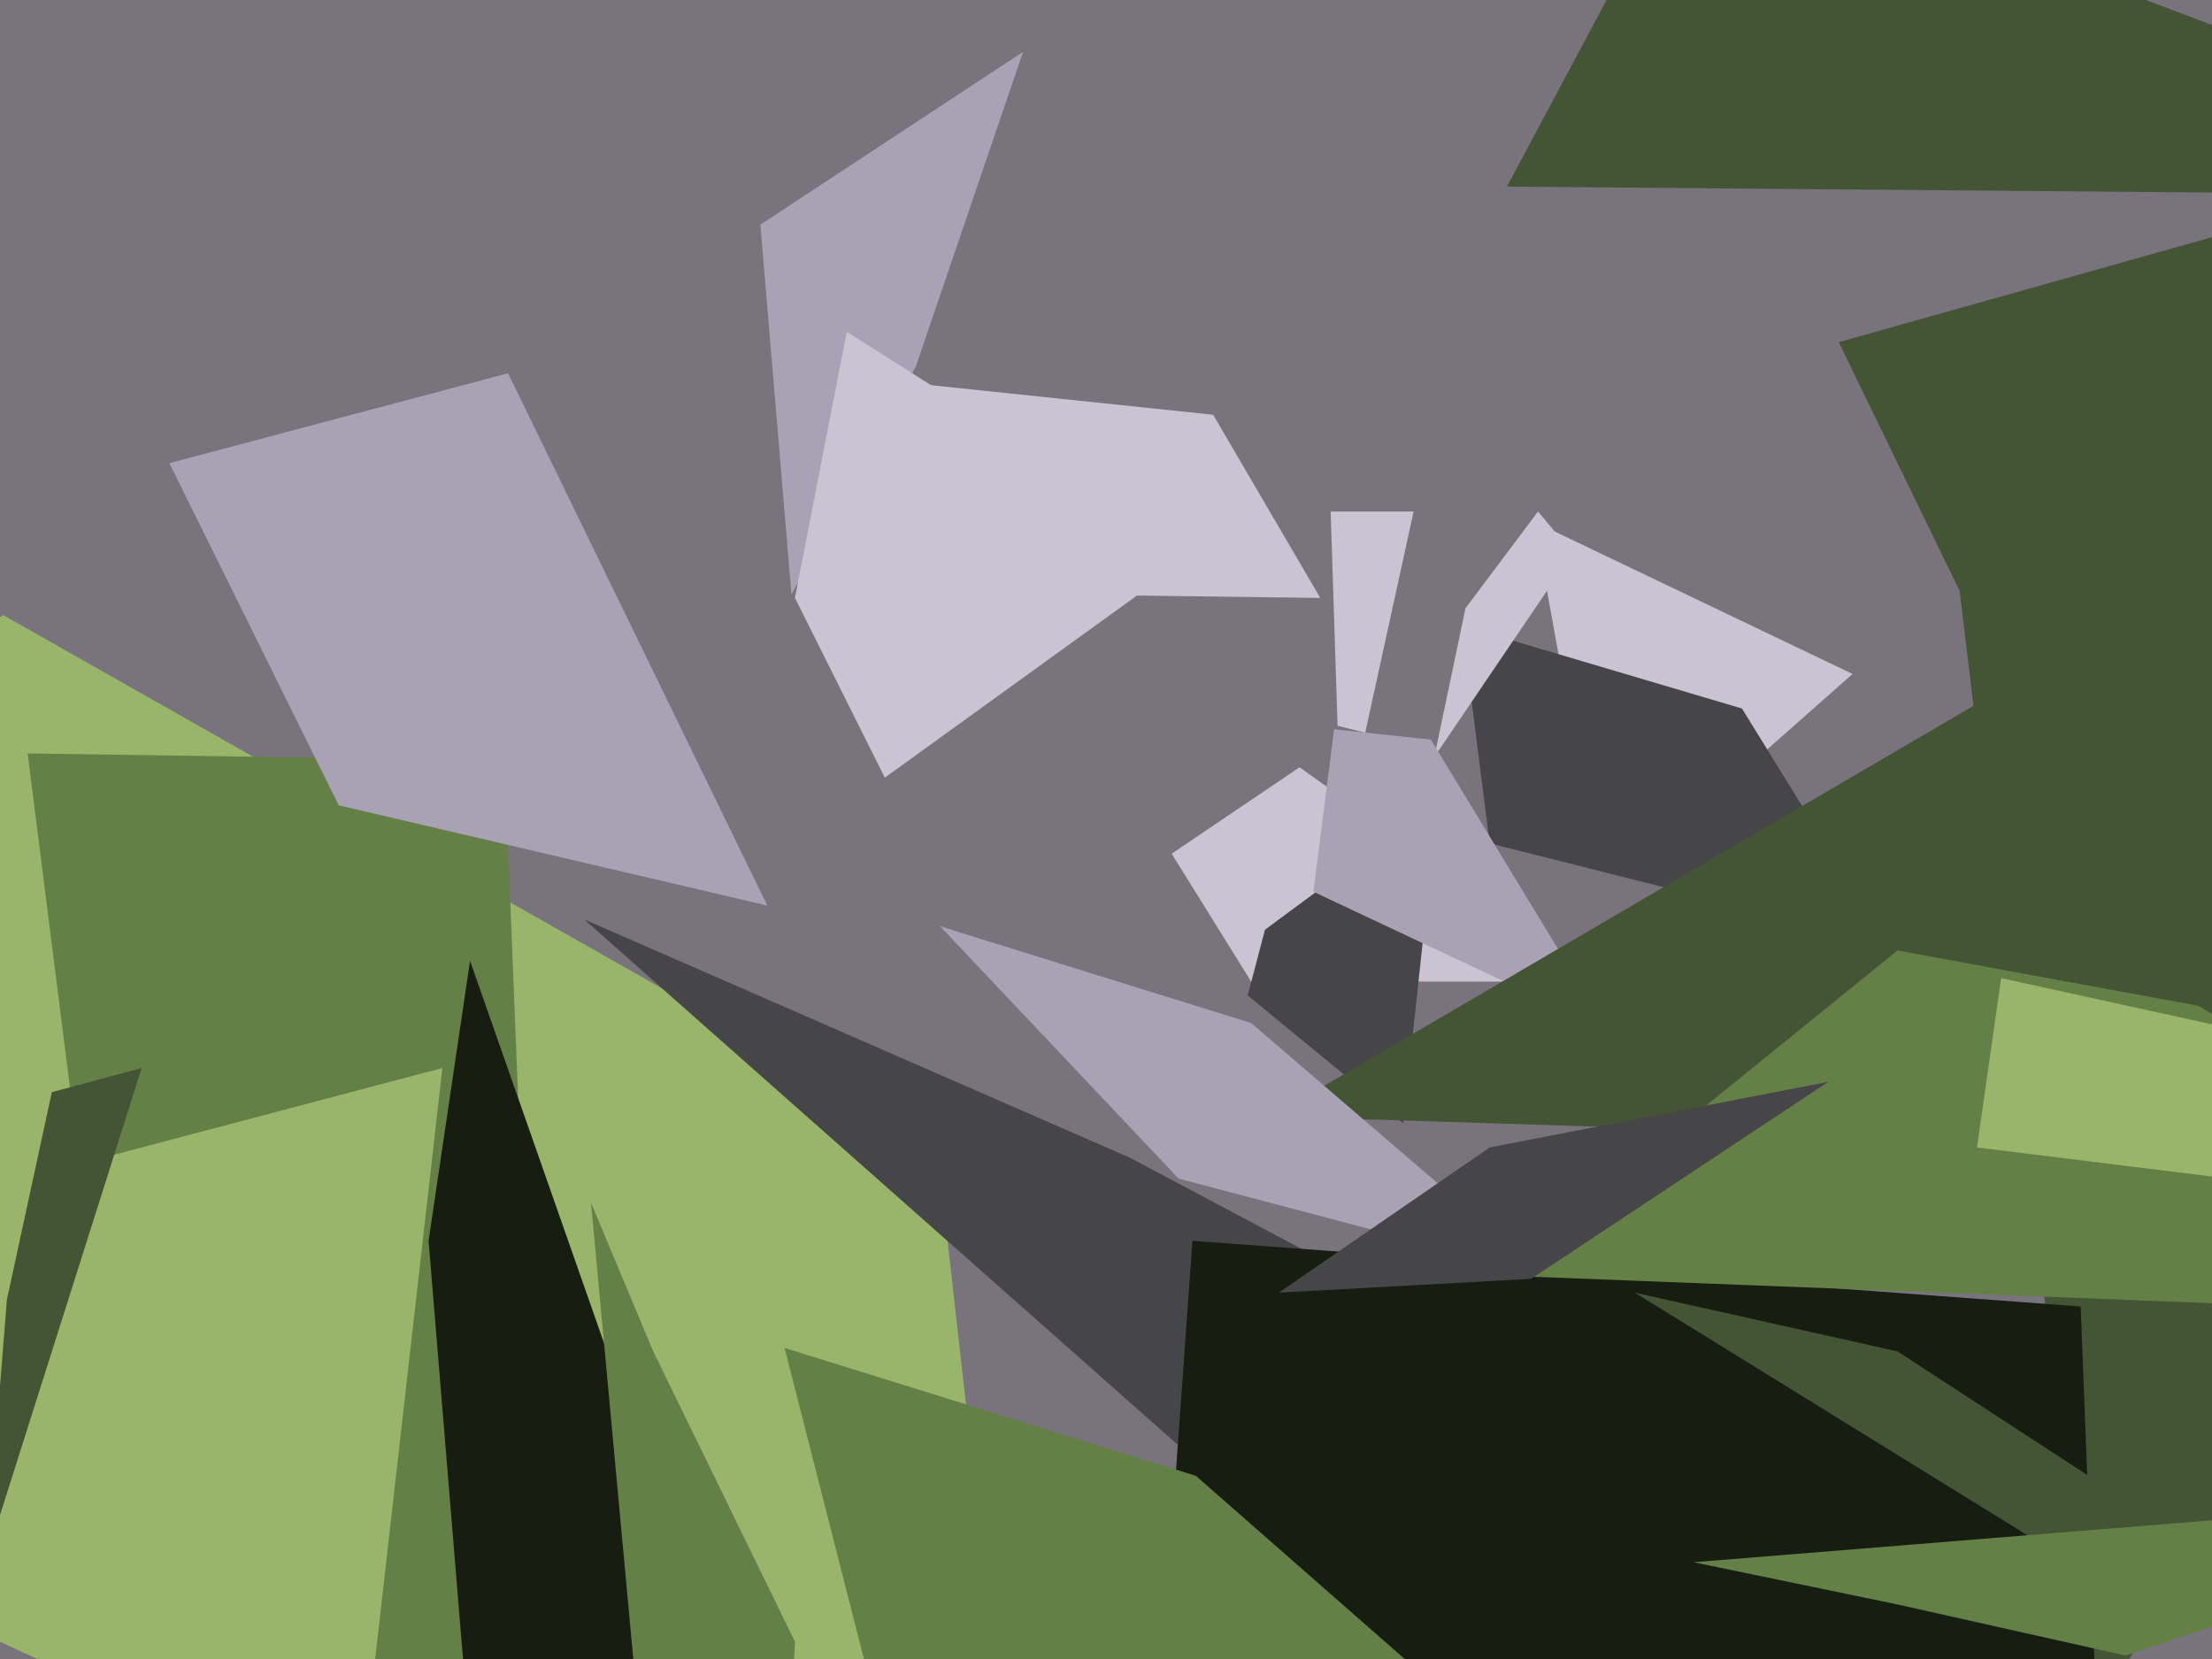
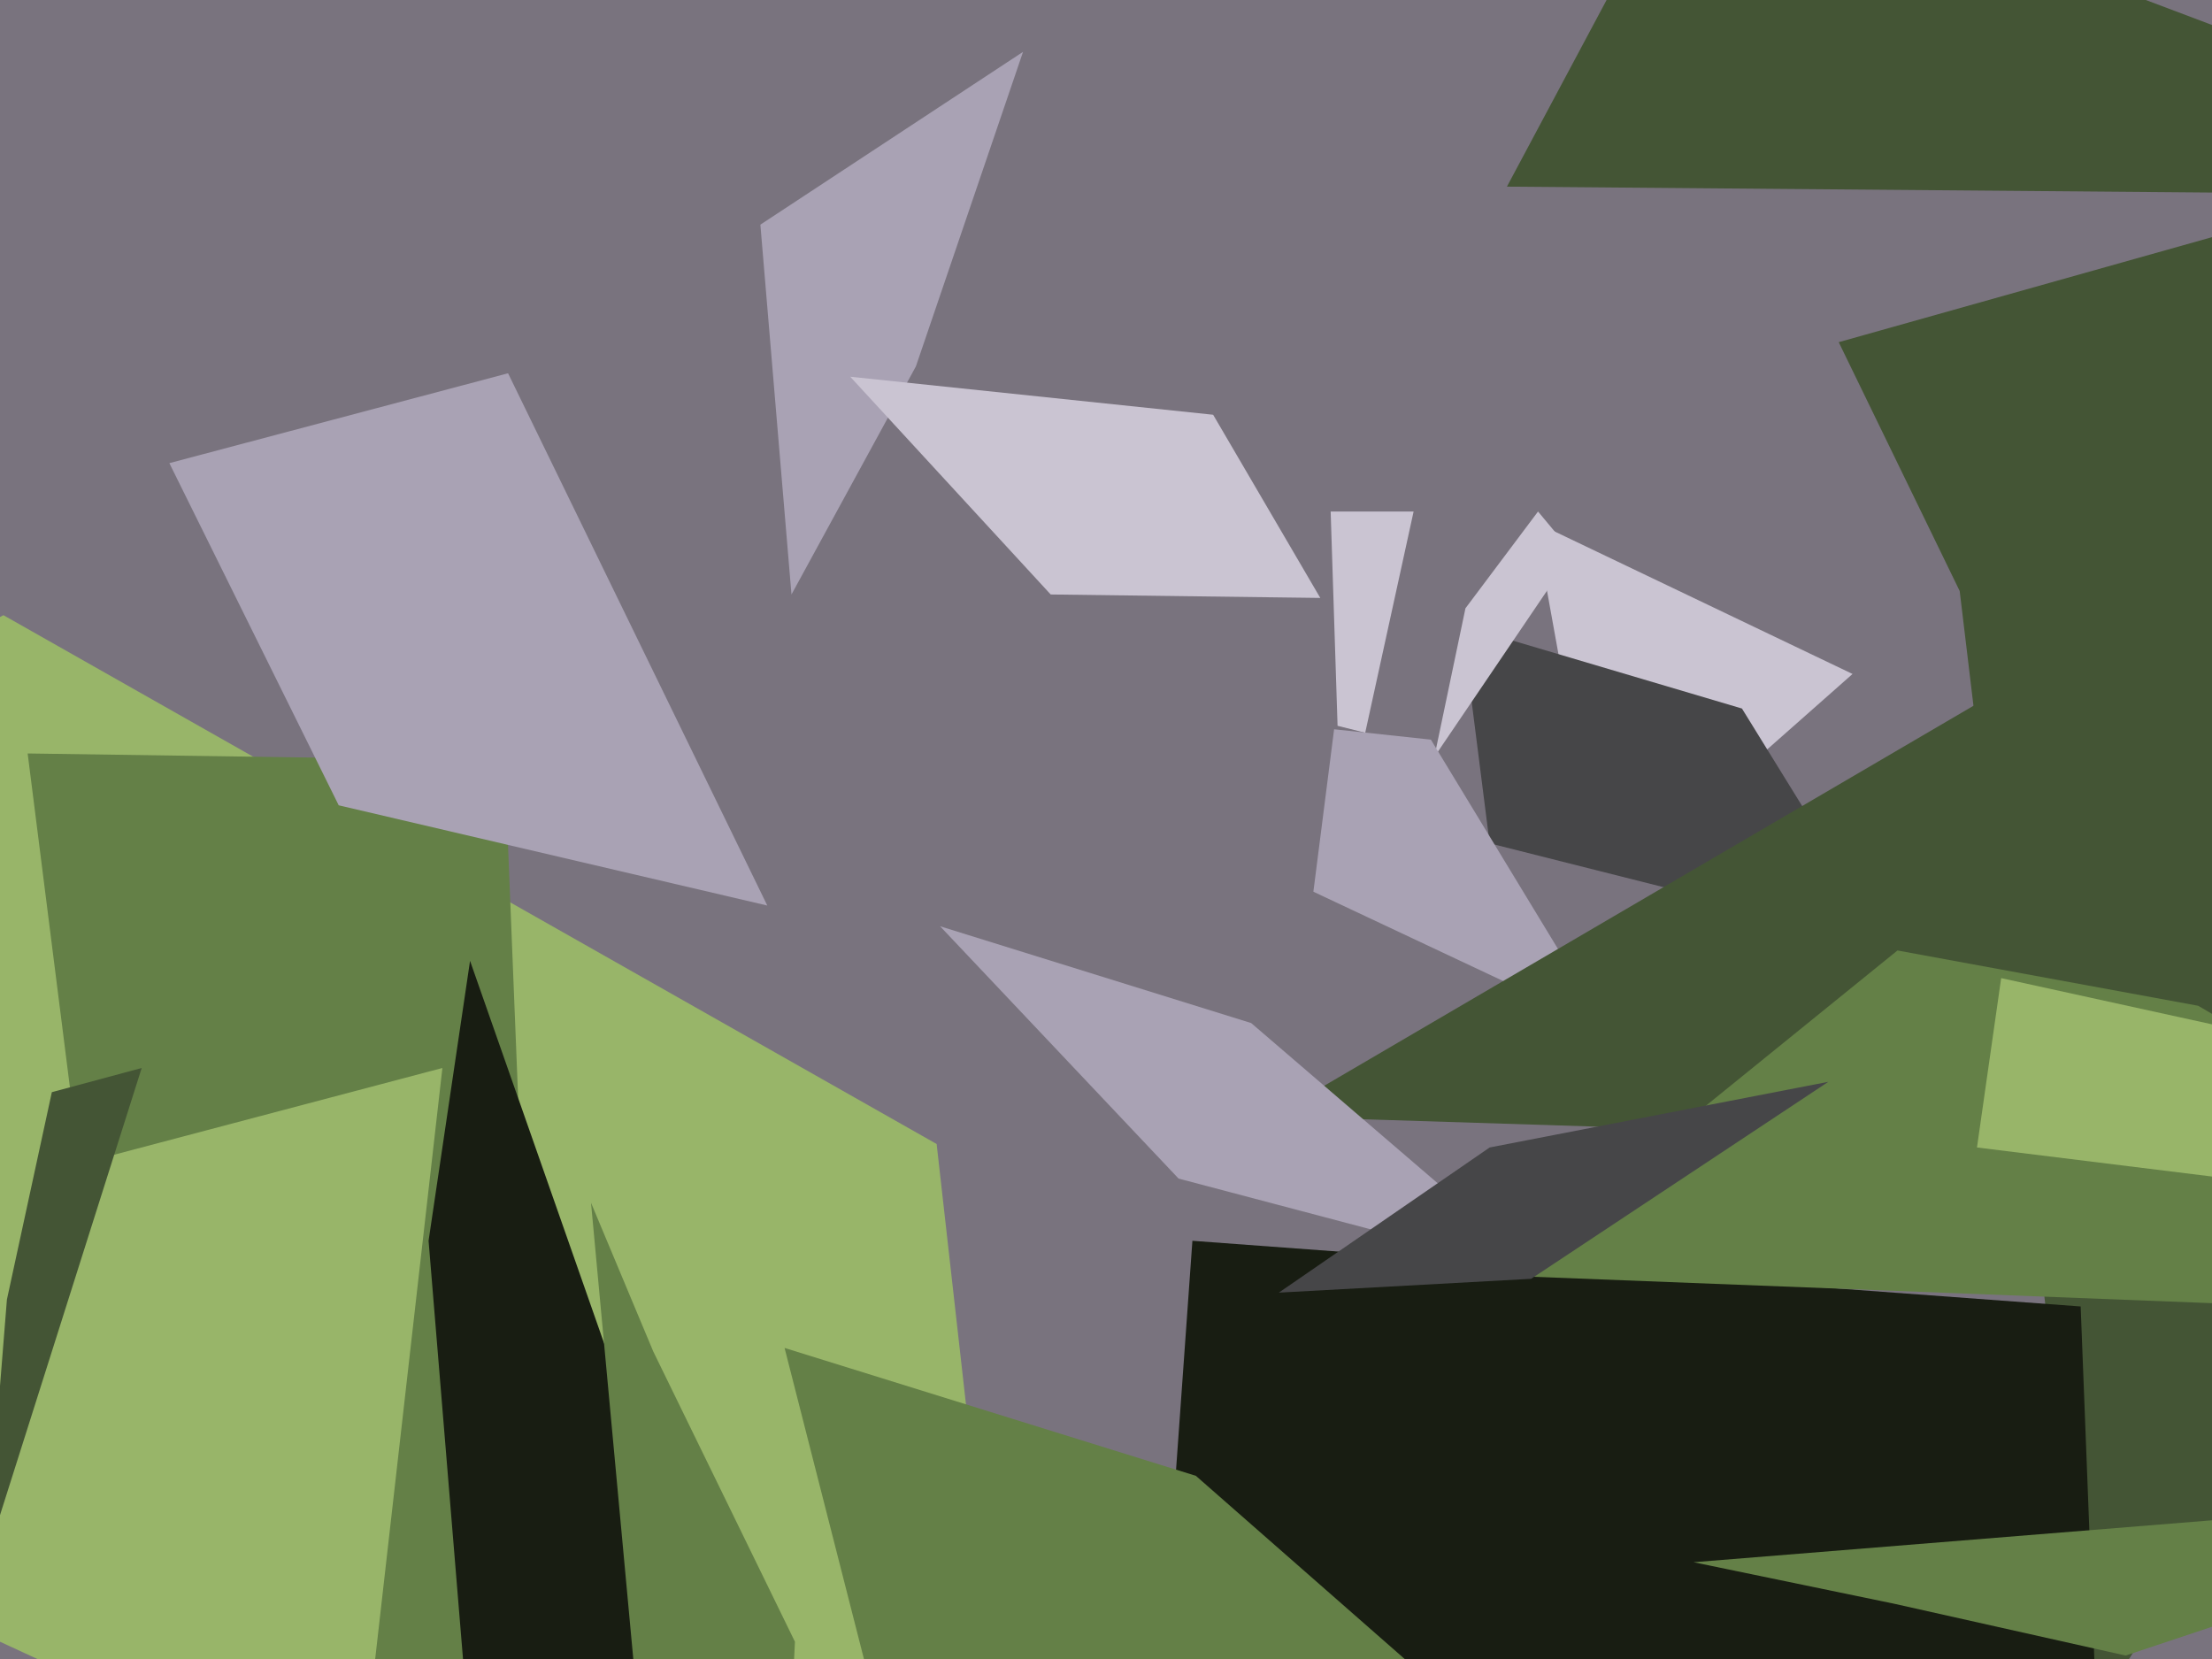
<svg xmlns="http://www.w3.org/2000/svg" width="640px" height="480px">
  <rect width="640" height="480" fill="rgb(121,115,126)" />
  <polygon points="493,233 457,223 444,151 536,195" fill="rgb(202,196,210)" />
  <polygon points="395,212 387,210 385,148 409,148" fill="rgb(202,196,210)" />
-   <polygon points="463,284 362,284 339,247 376,222" fill="rgb(202,196,210)" />
  <polygon points="546,273 431,244 423,181 504,205" fill="rgb(70,70,72)" />
  <polygon points="265,106 229,172 220,65 296,15" fill="rgb(169,162,180)" />
  <polygon points="303,615 -303,335 1,178 271,331" fill="rgb(152,181,105)" />
-   <polygon points="169,266 327,335 391,369 343,420" fill="rgb(70,70,72)" />
-   <polygon points="366,269 416,232 406,325 361,288" fill="rgb(70,70,72)" />
  <polygon points="455,160 415,219 424,176 445,148" fill="rgb(202,196,210)" />
  <polygon points="606,496 567,171 532,99 923,-11" fill="rgb(68,85,53)" />
  <polygon points="160,569 28,376 8,218 146,220" fill="rgb(100,128,71)" />
  <polygon points="382,173 304,172 246,109 351,120" fill="rgb(202,196,210)" />
  <polygon points="628,1048 322,681 345,359 602,378" fill="rgb(24,29,18)" />
  <polygon points="465,298 380,258 386,211 414,214" fill="rgb(169,162,180)" />
-   <polygon points="473,374 549,391 635,447 596,450" fill="rgb(68,85,53)" />
  <polygon points="124,359 136,278 204,472 138,529" fill="rgb(24,29,18)" />
  <polygon points="104,520 -122,416 -65,360 128,309" fill="rgb(152,181,105)" />
  <polygon points="368,323 585,196 825,322 463,326" fill="rgb(68,85,53)" />
  <polygon points="-4,451 2,376 15,316 41,309" fill="rgb(68,85,53)" />
-   <polygon points="346,160 256,225 230,173 245,96" fill="rgb(202,196,210)" />
  <polygon points="272,268 362,296 447,369 341,341" fill="rgb(169,162,180)" />
  <polygon points="222,262 98,233 49,134 147,108" fill="rgb(169,162,180)" />
  <polygon points="615,479 548,464 490,452 762,430" fill="rgb(100,128,71)" />
  <polygon points="793,383 433,369 549,275 636,291" fill="rgb(100,128,71)" />
  <polygon points="171,348 189,391 230,475 214,812" fill="rgb(100,128,71)" />
  <polygon points="661,343 572,332 579,283 652,299" fill="rgb(152,181,105)" />
  <polygon points="460,527 264,535 227,390 346,427" fill="rgb(100,128,71)" />
  <polygon points="443,370 370,374 431,332 529,313" fill="rgb(70,70,72)" />
  <polygon points="794,57 436,54 491,-49 650,11" fill="rgb(68,85,53)" />
</svg>